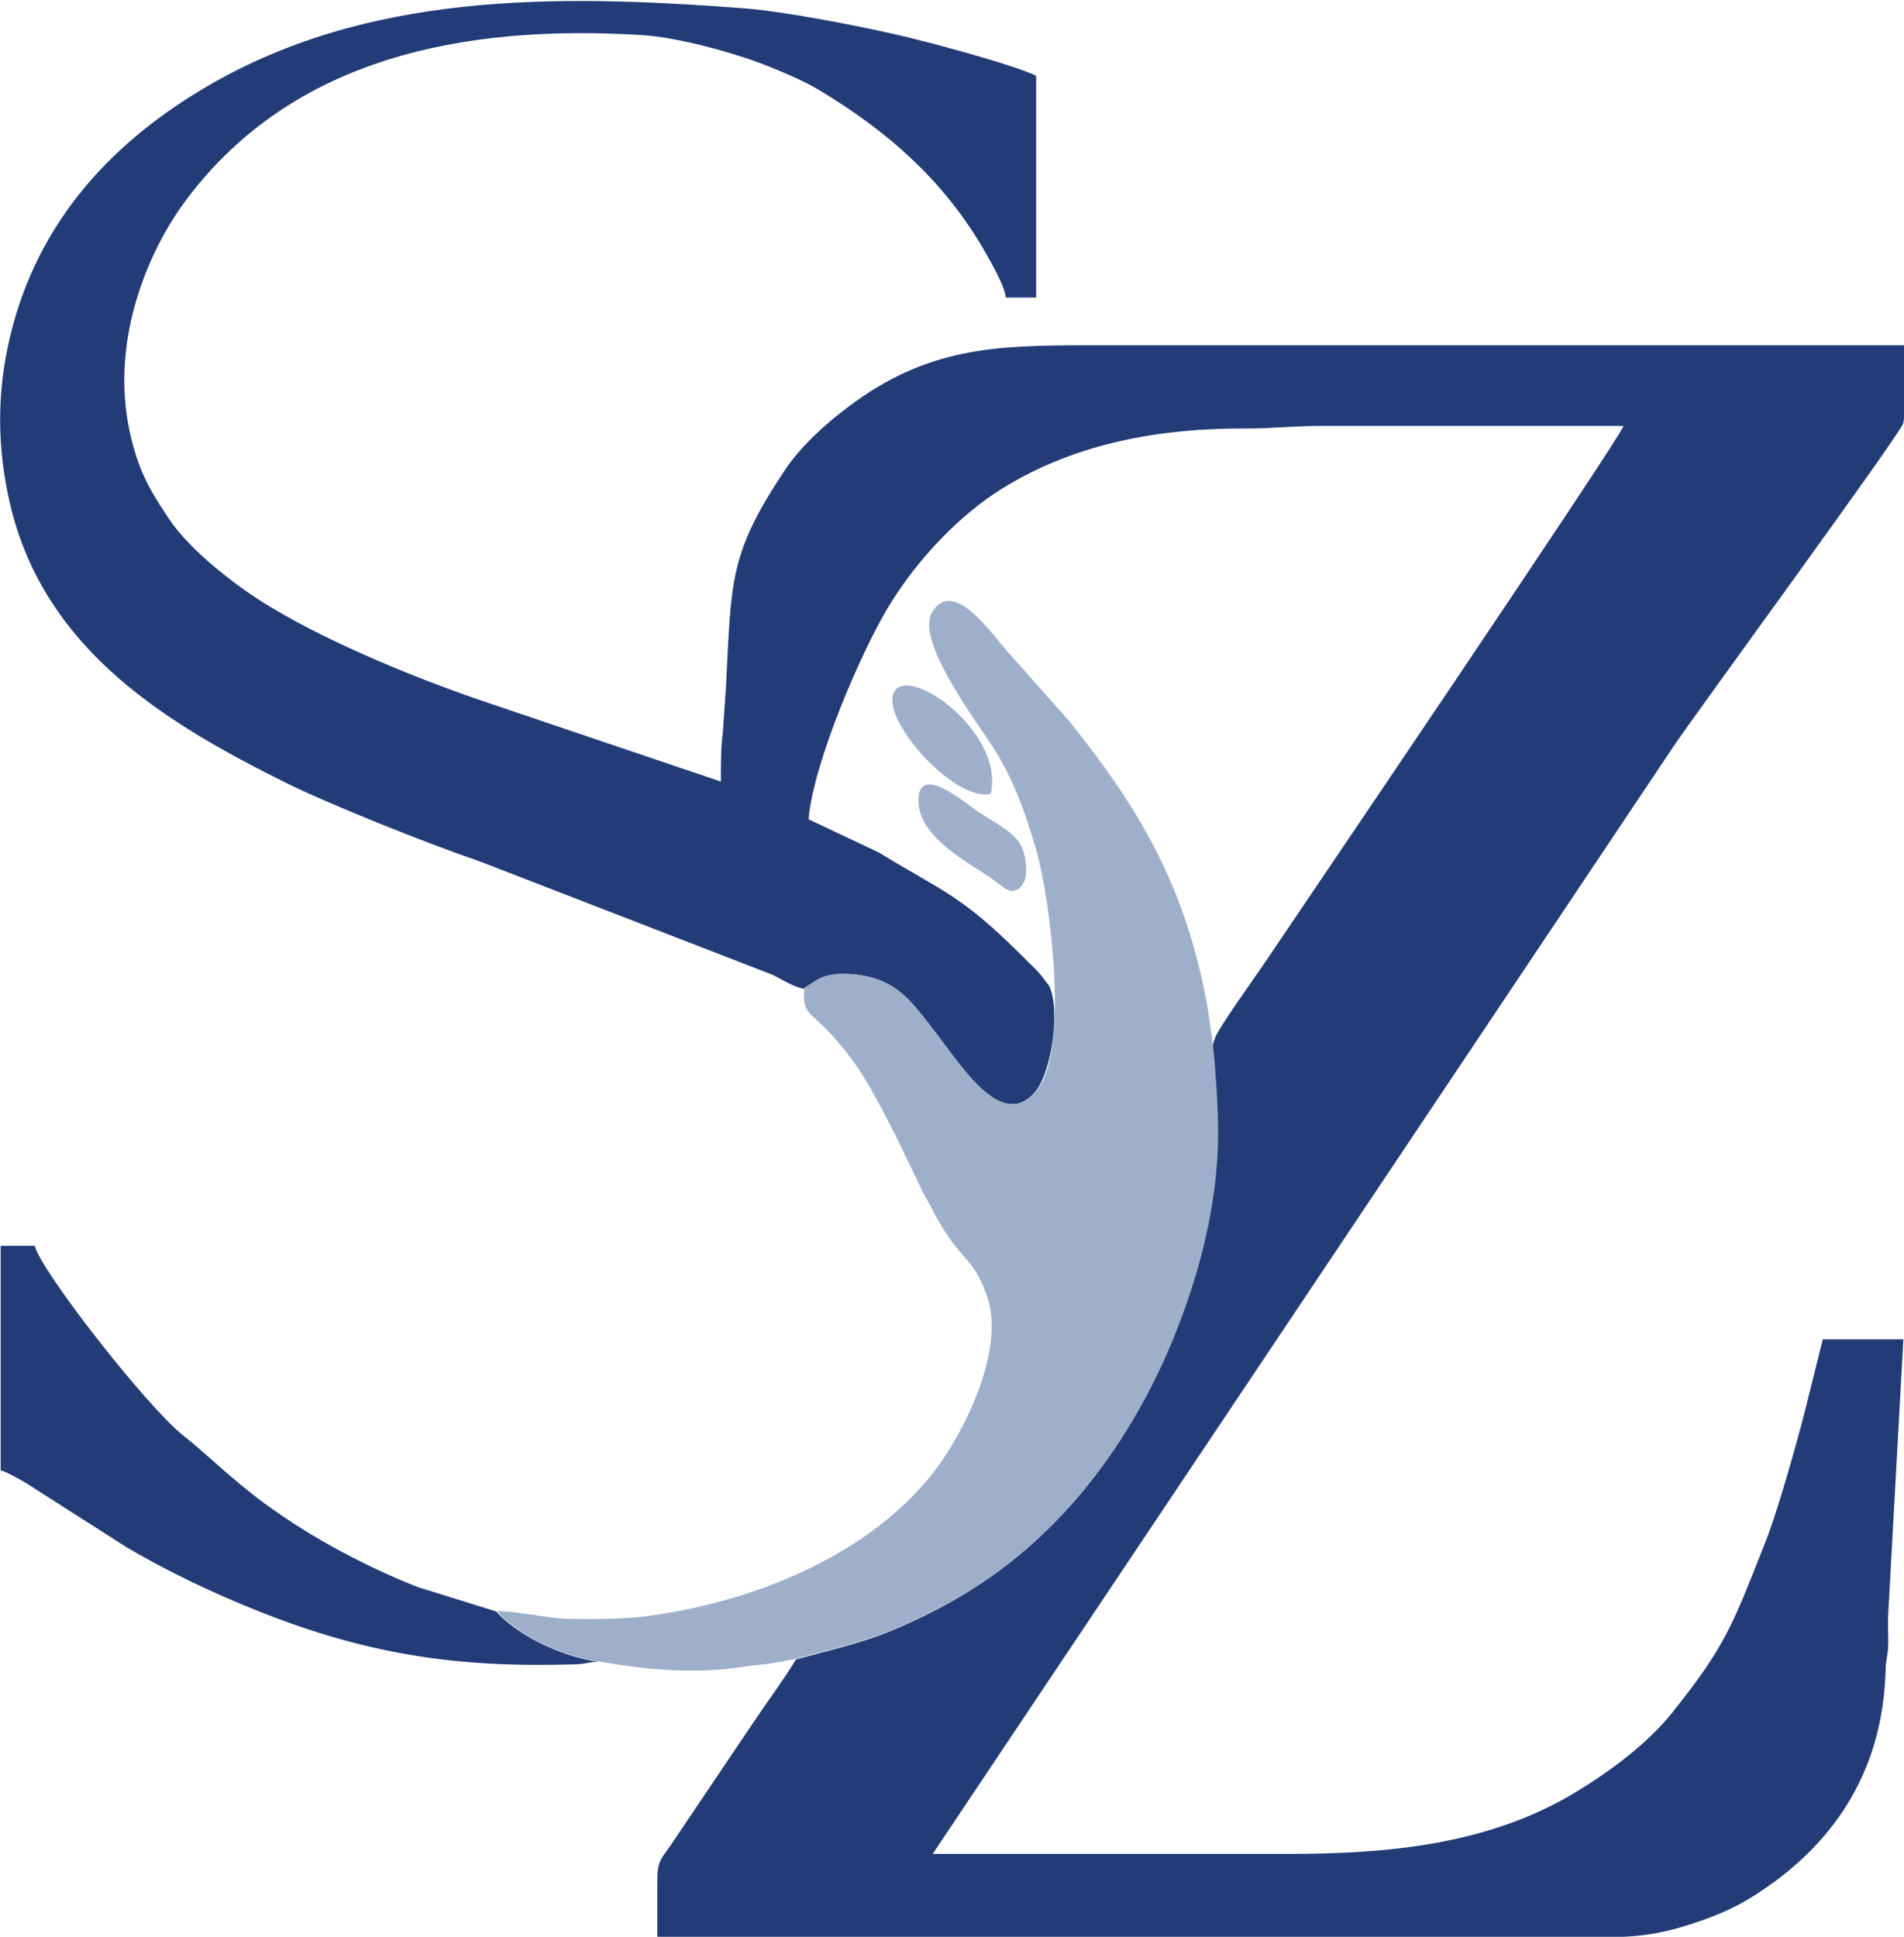
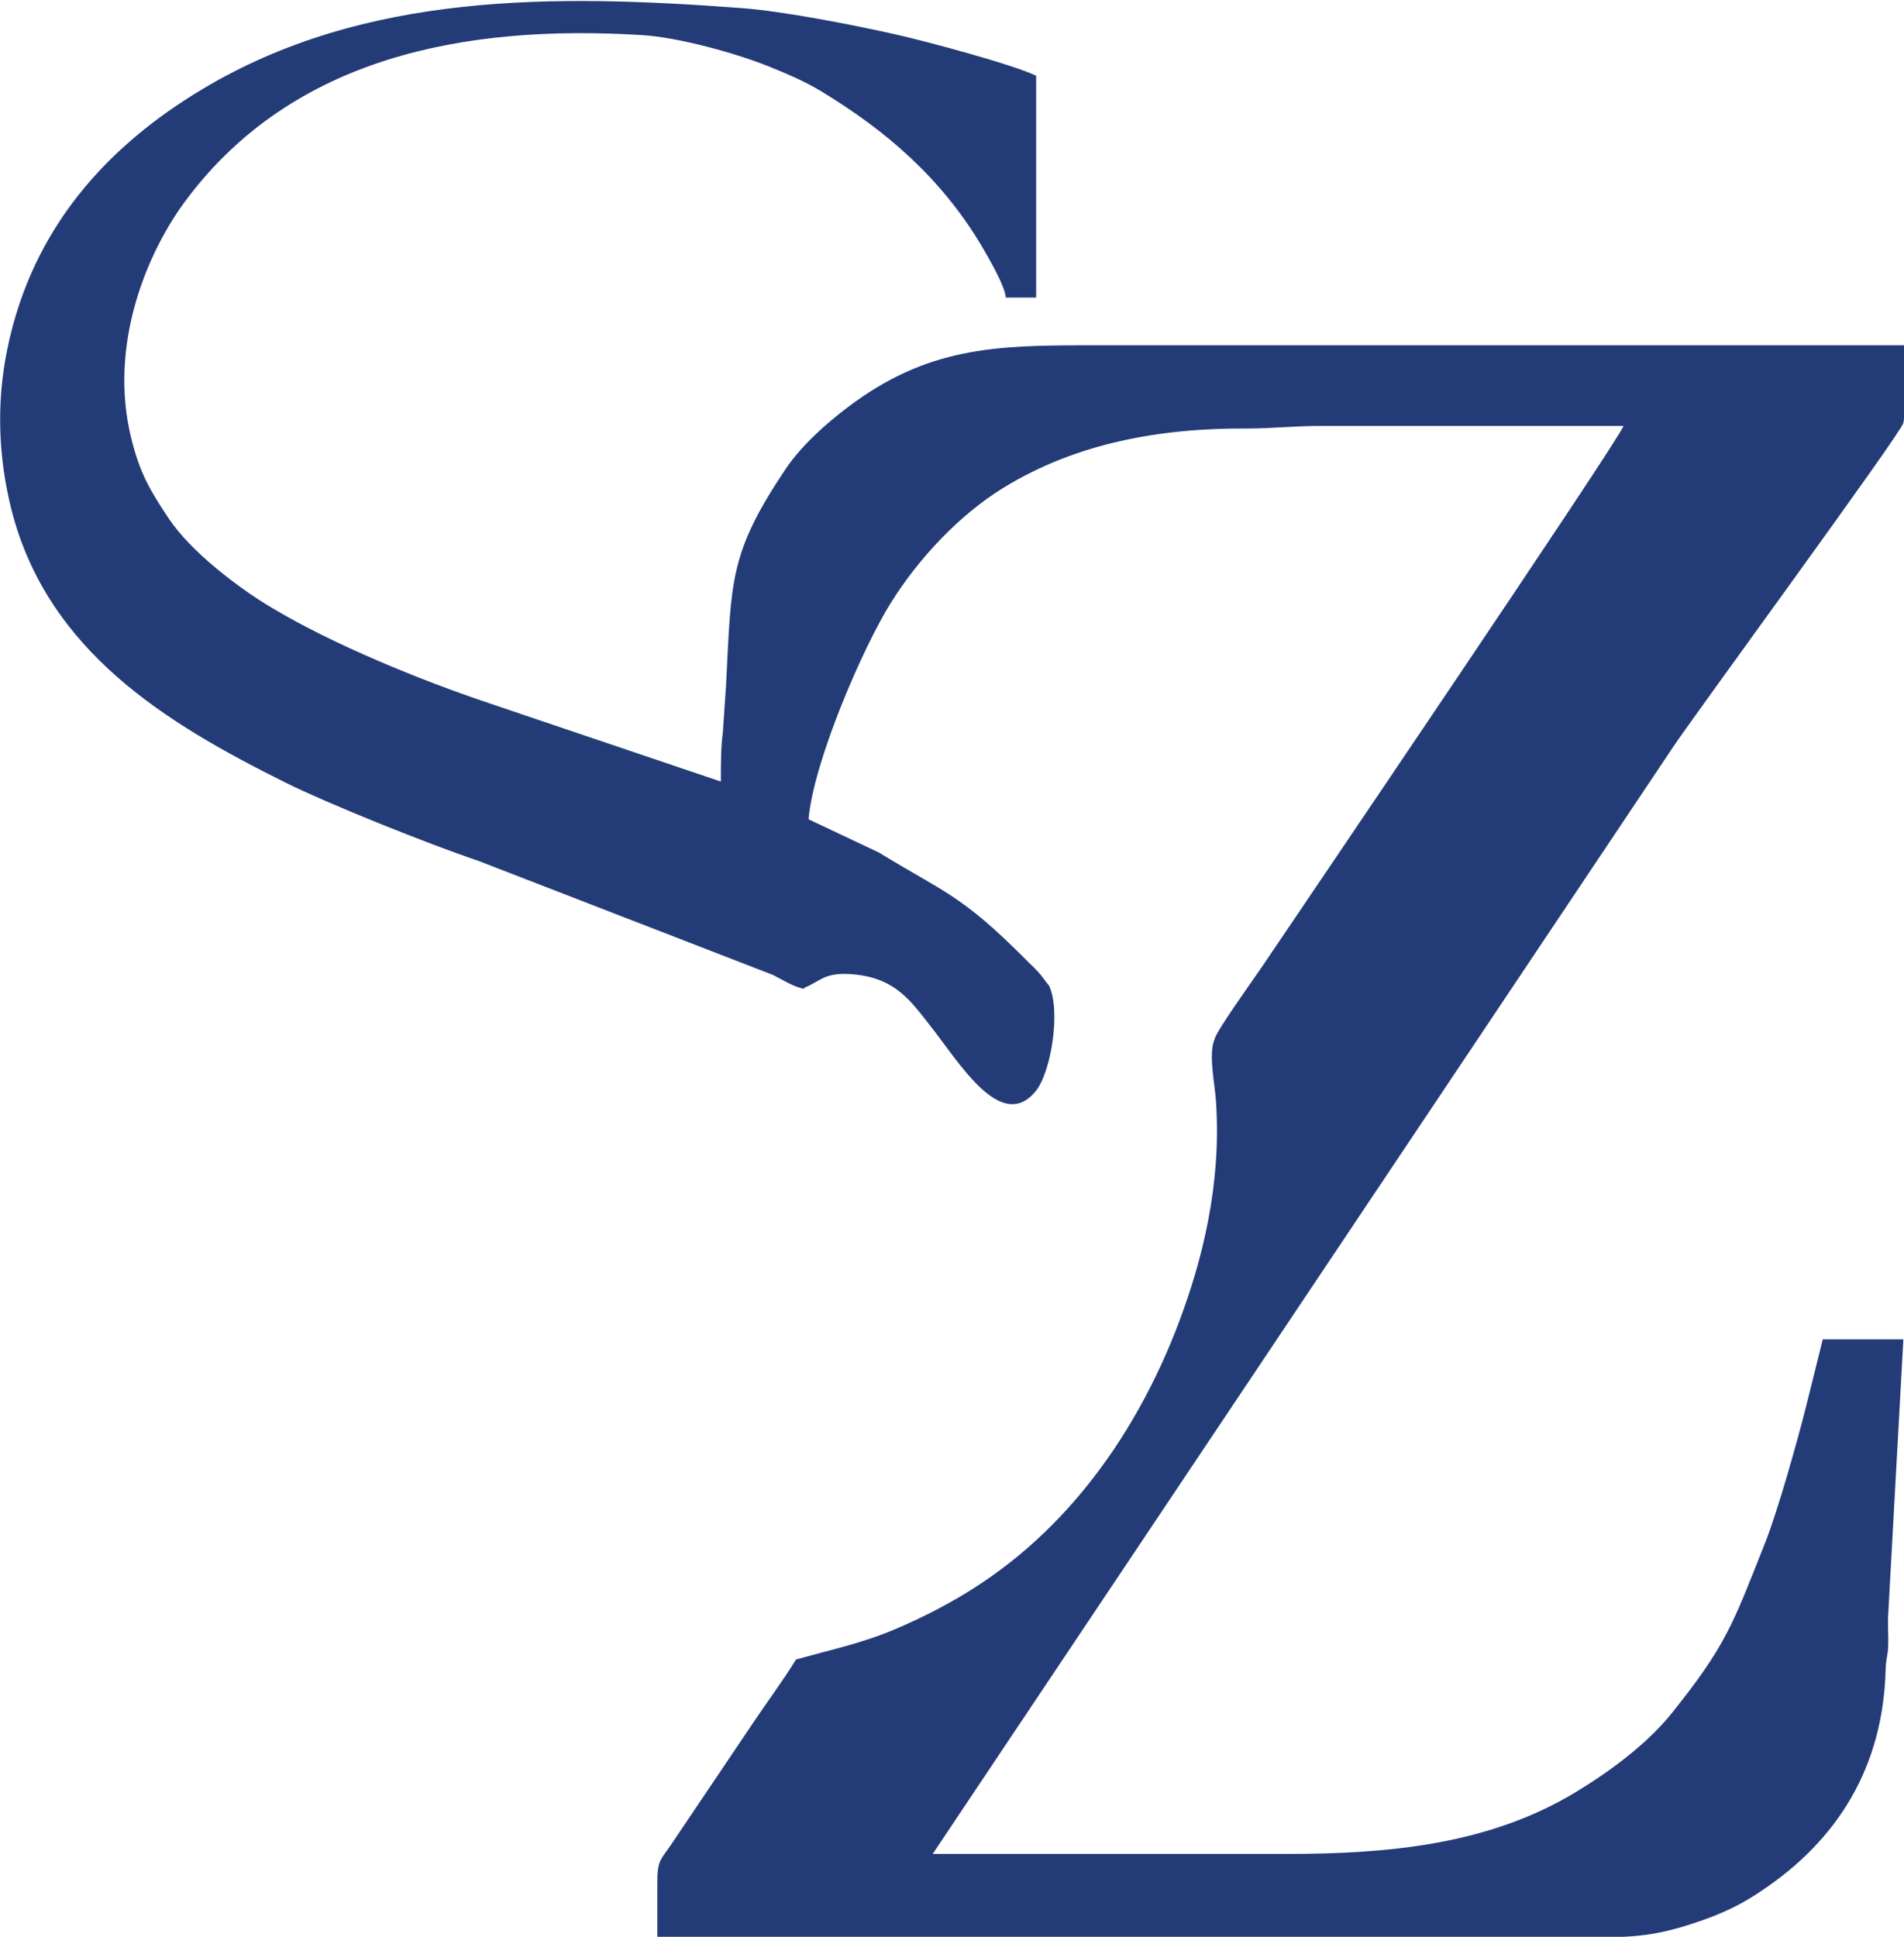
<svg xmlns="http://www.w3.org/2000/svg" xml:space="preserve" width="5.906in" height="6.007in" version="1.1" style="shape-rendering:geometricPrecision; text-rendering:geometricPrecision; image-rendering:optimizeQuality; fill-rule:evenodd; clip-rule:evenodd" viewBox="0 0 5906 6007">
  <defs>
    <style type="text/css">
   
    .fil0 {fill:#233C78}
    .fil1 {fill:#9EAFCA}
   
  </style>
  </defs>
  <g id="Layer_x0020_1">
    <path class="fil0" d="M2494 3064c54,-22 63,-50 154,-42 130,12 177,82 241,164 87,110 216,328 323,199 49,-59 79,-252 42,-328 -16,-19 -19,-27 -36,-45 -14,-15 -25,-24 -39,-39 -198,-198 -245,-202 -453,-329l-218 -103c15,-178 169,-535 257,-674 84,-134 211,-271 349,-355 223,-137 484,-185 756,-183 76,0 142,-8 227,-8 313,0 626,0 939,0 -10,38 -1045,1564 -1113,1665 -23,35 -151,212 -155,236 -21,46 1,142 4,196 4,64 4,127 -1,193 -9,119 -32,232 -64,341 -115,388 -337,744 -667,961 -78,52 -169,100 -266,141 -105,44 -195,62 -305,93 -41,67 -85,125 -130,192l-258 383c-31,46 -43,47 -42,122 0,55 0,110 0,165 952,0 1904,0 2856,0 139,0 211,0 320,-32 97,-29 170,-59 248,-112 239,-159 378,-386 386,-686 1,-39 7,-39 8,-78 1,-31 -2,-64 0,-94l47 -853 -250 0 -53 213c-27,107 -88,324 -127,421 -101,255 -121,316 -288,525 -77,96 -192,181 -301,247 -267,160 -572,190 -897,190 -365,0 -730,0 -1095,0l2296 -3432c68,-102 709,-976 715,-1006 8,-39 2,-190 2,-241 -829,0 -1706,0 -2535,0 -287,0 -496,7 -740,191 -68,51 -145,120 -193,191 -178,265 -169,348 -186,674l-10 146c-6,45 -6,95 -6,151l-719 -243c-214,-72 -482,-181 -674,-296 -103,-61 -251,-174 -319,-276 -58,-87 -90,-140 -117,-250 -71,-288 47,-577 175,-745 328,-433 852,-540 1411,-505 112,7 289,56 389,96 59,24 114,47 165,78 203,123 371,269 495,475 18,31 75,126 78,165l94 0 0 -688c-72,-35 -345,-108 -435,-128 -128,-29 -353,-73 -481,-82 -575,-43 -1166,-51 -1671,252 -294,176 -527,430 -604,804 -36,173 -27,344 13,502 113,440 484,662 847,843 132,66 446,192 601,244l914 354c30,15 65,38 97,43z" />
-     <path class="fil1" d="M3213 3385c-107,129 -236,-89 -323,-199 -64,-82 -111,-151 -241,-164 -91,-9 -112,15 -154,42 -8,100 23,57 144,217 52,69 103,170 143,249l84 174c18,30 28,53 44,81 81,139 106,109 151,233 61,170 -76,440 -177,563 -201,246 -545,385 -861,429 -83,12 -154,12 -247,11 -80,0 -163,-24 -235,-24 60,69 195,140 317,156l0 0c104,19 289,45 464,14 17,-2 52,-5 77,-9 27,-4 50,-10 74,-14 110,-31 200,-49 305,-93 97,-41 188,-89 266,-141 329,-217 552,-573 667,-961 32,-109 55,-222 64,-341 5,-66 4,-129 1,-193 -5,-84 -10,-163 -23,-240 -2,-12 -4,-34 -8,-54 -66,-366 -206,-608 -429,-885l-195 -220c-47,-53 -165,-226 -230,-117 -49,83 116,309 179,403 66,97 107,206 144,333 42,145 106,622 2,747z" />
-     <path class="fil0" d="M1856 5154l0 0c-123,-17 -257,-88 -317,-156l-244 -76c-175,-69 -363,-171 -511,-287 -94,-74 -145,-127 -216,-183 -115,-92 -442,-511 -460,-588l-106 0 0 696c23,6 86,43 109,59l282 180c127,75 270,143 411,199 338,134 615,175 978,164 39,-1 37,-7 74,-8z" />
-     <path class="fil1" d="M2768 2173c0,97 202,314 305,289 48,-206 -305,-437 -305,-289z" />
-     <path class="fil1" d="M3183 2705c0,-114 -52,-122 -158,-194 -38,-26 -178,-145 -176,-26 2,117 165,194 237,247 18,13 38,33 57,31 24,-2 40,-31 40,-58z" />
  </g>
</svg>